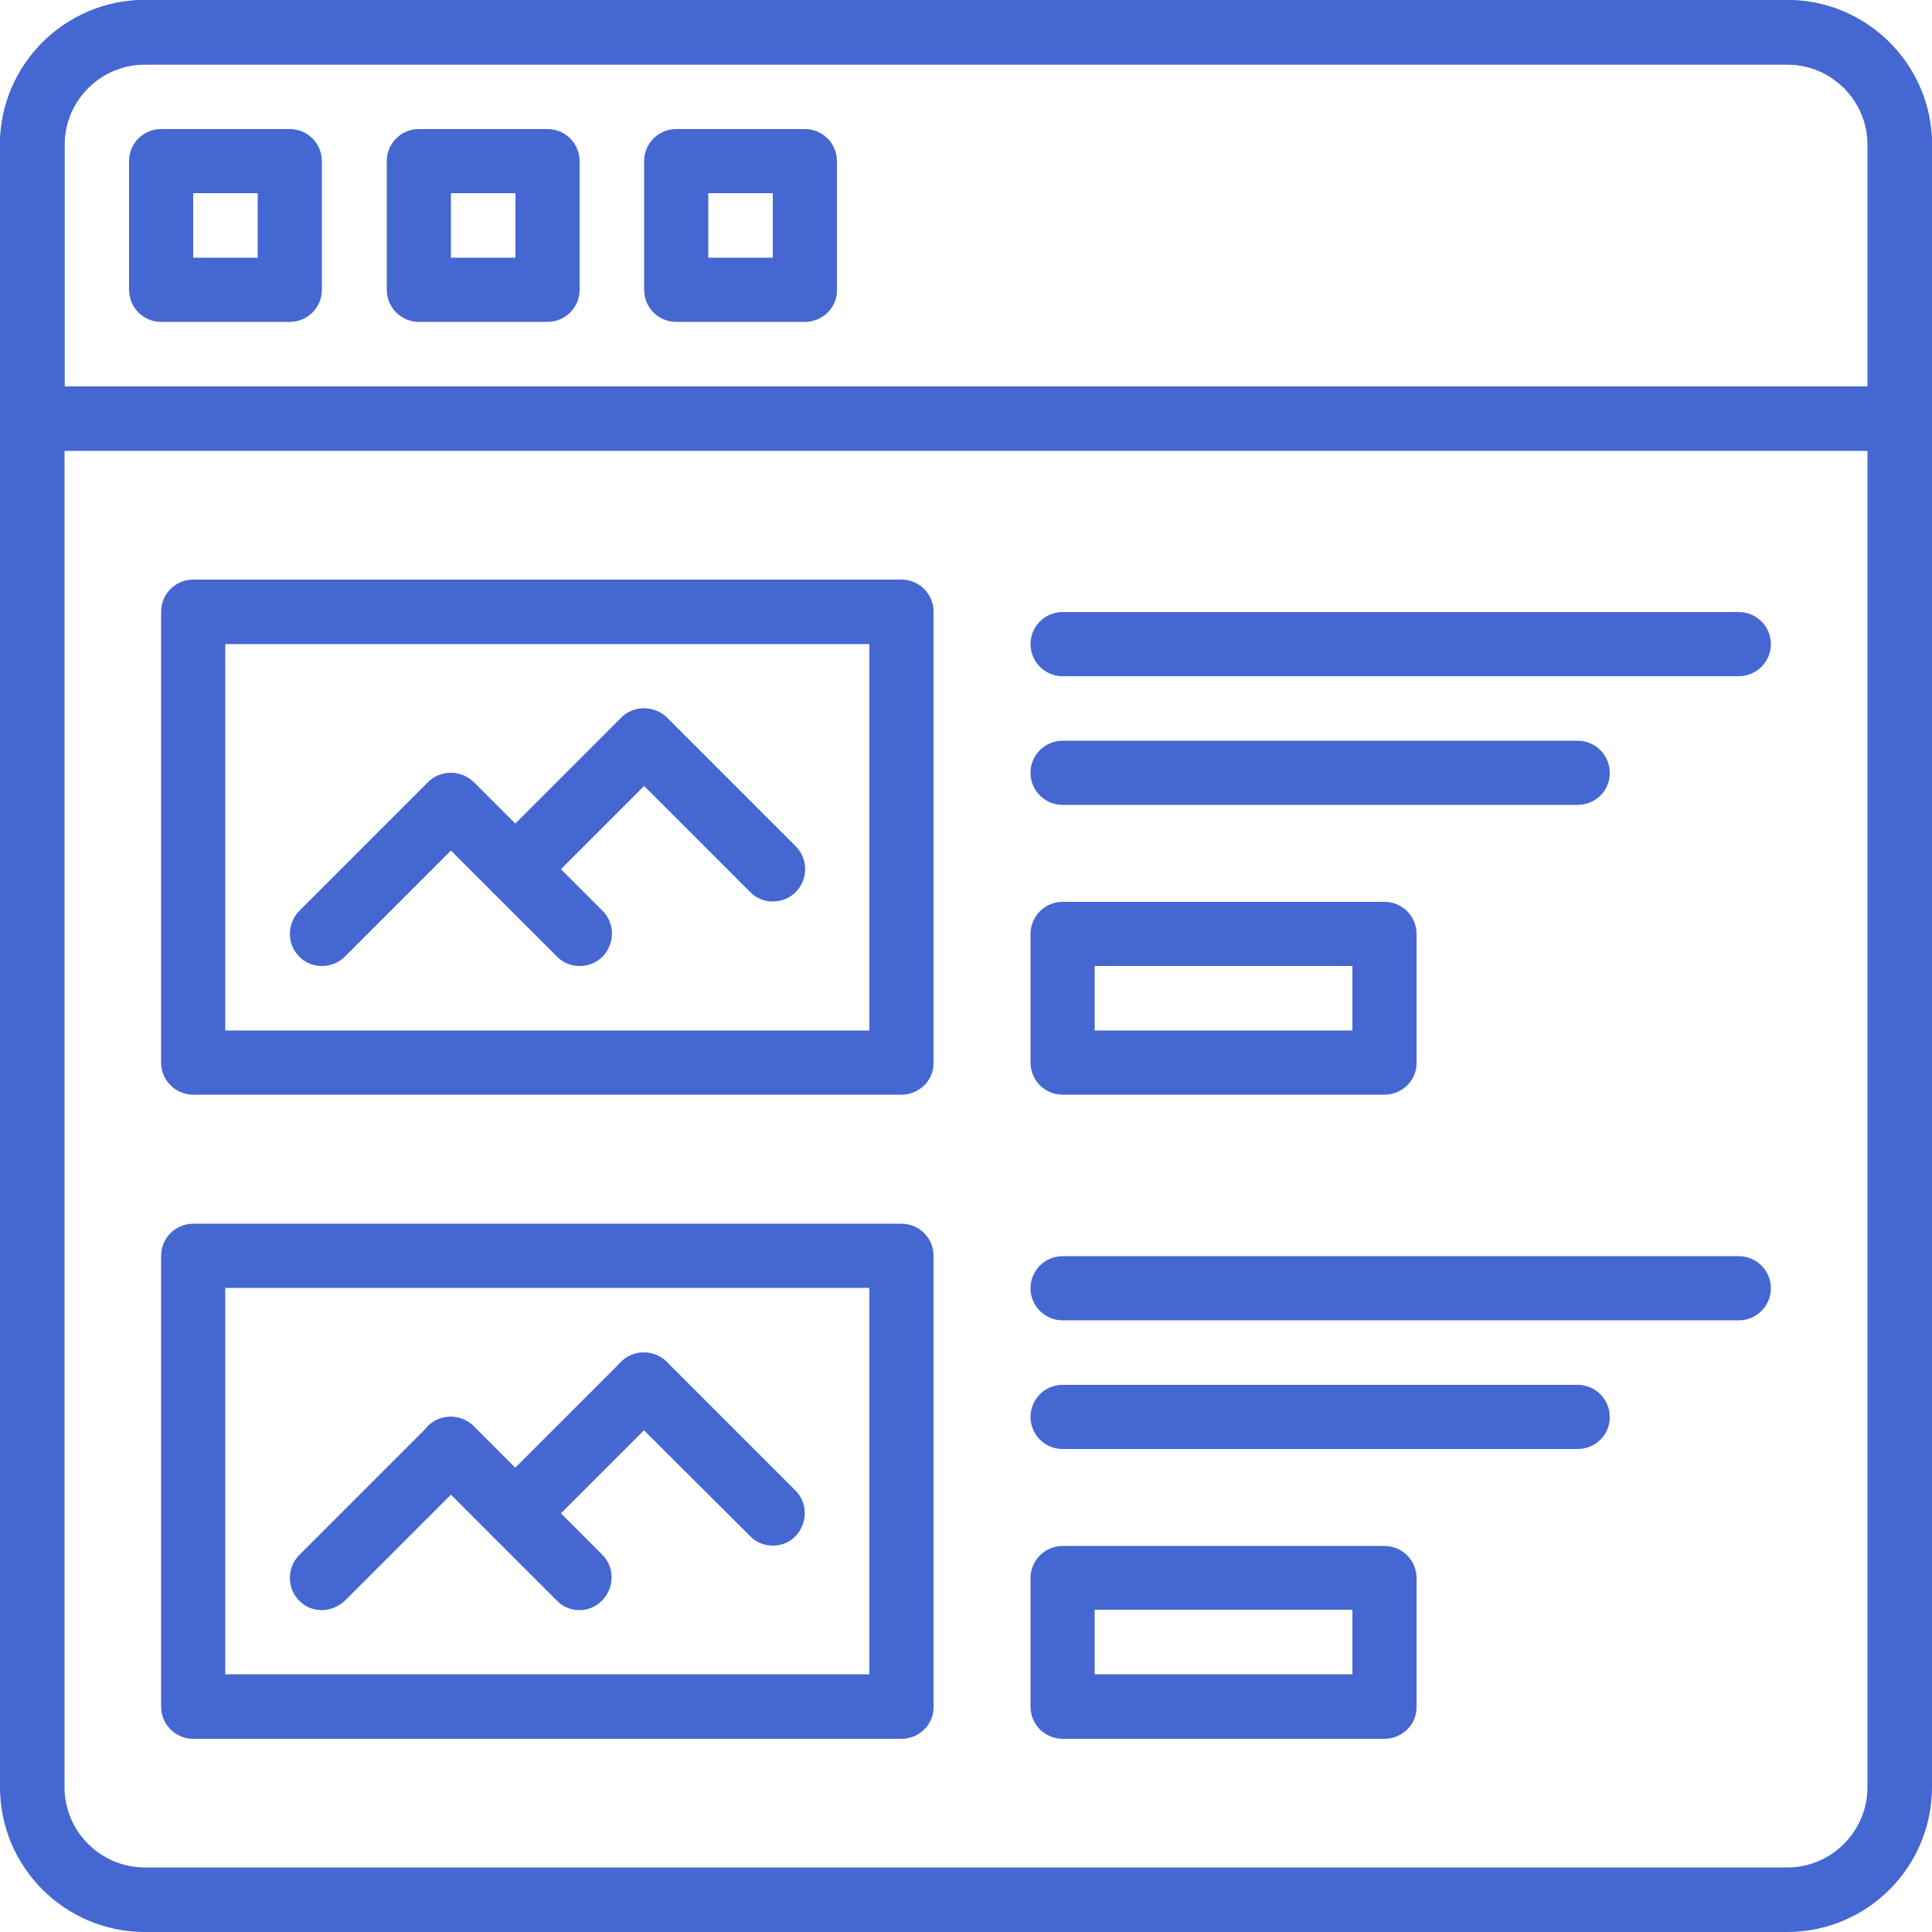
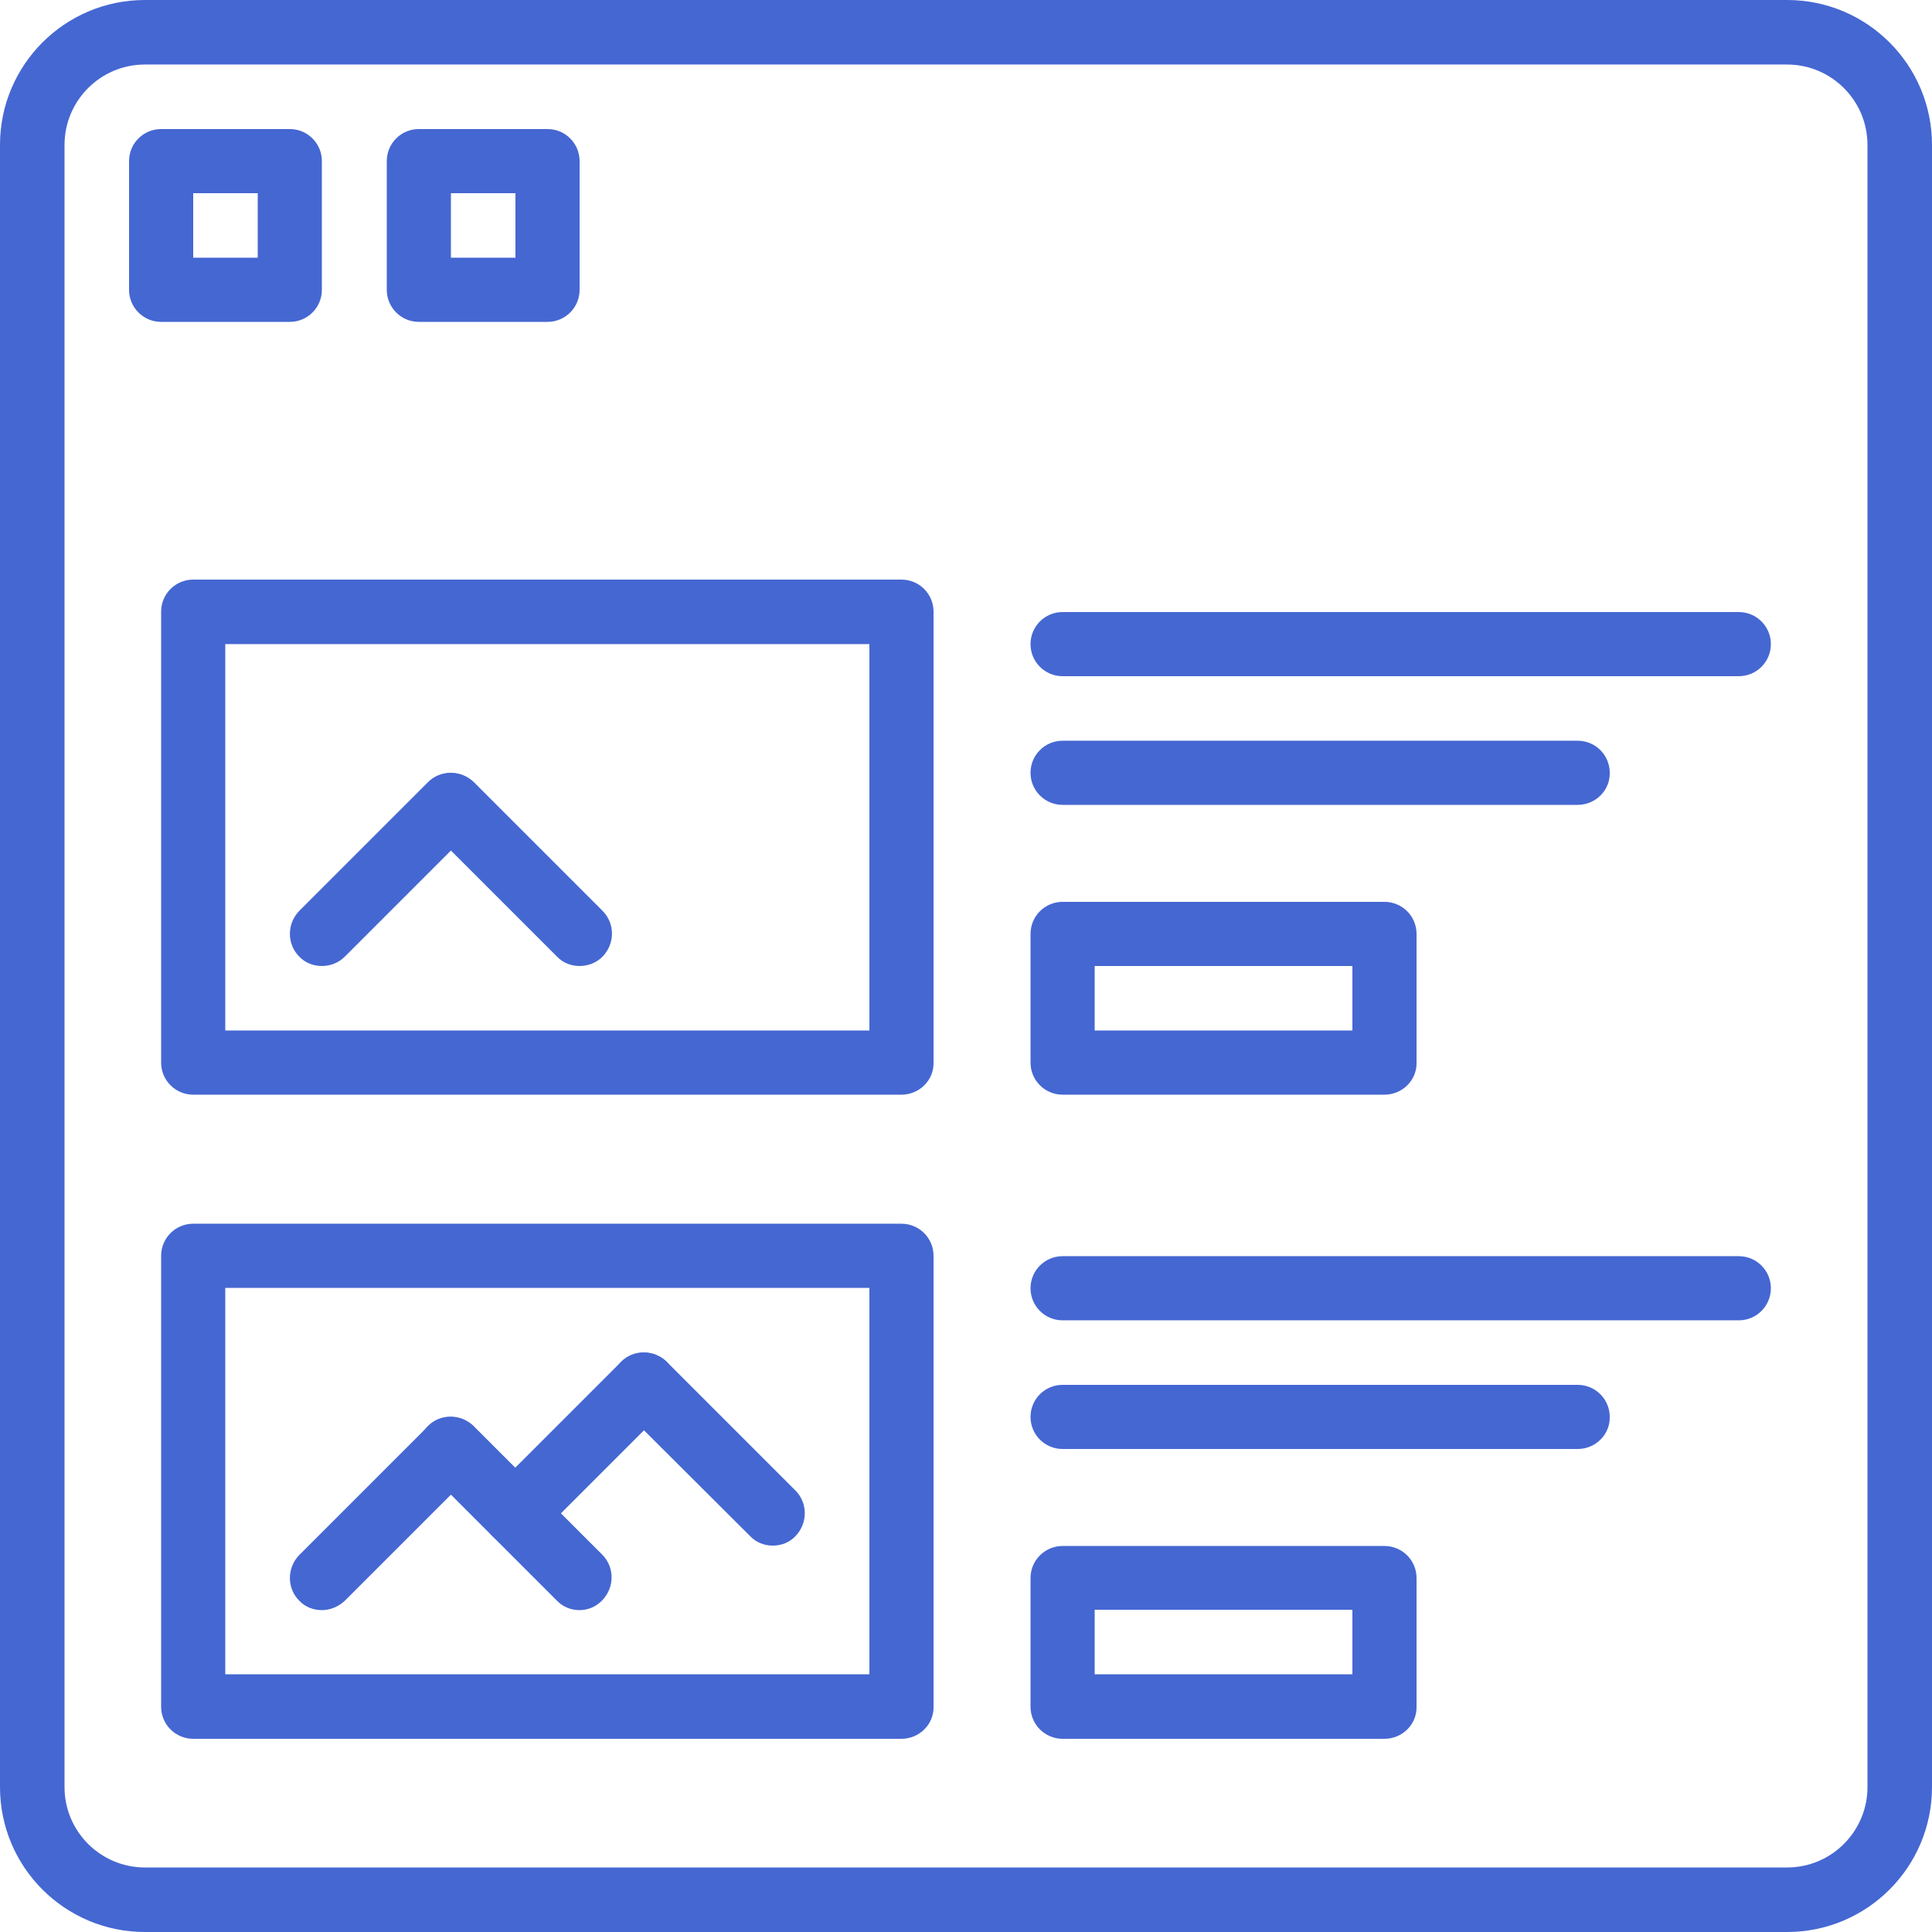
<svg xmlns="http://www.w3.org/2000/svg" version="1.1" id="Layer_1" x="0px" y="0px" viewBox="0 0 512 512" style="enable-background:new 0 0 512 512;" xml:space="preserve">
  <style type="text/css">
	.st0{fill:#4567D2;}
</style>
  <path class="st0" d="M473.6,512H38.4C17.2,512,0,494.8,0,473.6V38.4C0,17.2,17.2,0,38.4,0h435.2C494.8,0,512,17.2,512,38.4v435.2  C512,494.8,494.8,512,473.6,512z M38.4,17.1c-11.8,0-21.3,9.6-21.3,21.3v435.2c0,11.8,9.6,21.3,21.3,21.3h435.2  c11.8,0,21.3-9.6,21.3-21.3V38.4c0-11.8-9.6-21.3-21.3-21.3H38.4z" />
  <path class="st0" d="M76.8,85.3H42.7c-4.7,0-8.5-3.8-8.5-8.5V42.7c0-4.7,3.8-8.5,8.5-8.5h34.1c4.7,0,8.5,3.8,8.5,8.5v34.1  C85.3,81.5,81.5,85.3,76.8,85.3z M51.2,68.3h17.1V51.2H51.2V68.3z" />
  <path class="st0" d="M145.1,85.3h-34.1c-4.7,0-8.5-3.8-8.5-8.5V42.7c0-4.7,3.8-8.5,8.5-8.5h34.1c4.7,0,8.5,3.8,8.5,8.5v34.1  C153.6,81.5,149.8,85.3,145.1,85.3z M119.5,68.3h17.1V51.2h-17.1V68.3z" />
-   <path class="st0" d="M213.3,85.3h-34.1c-4.7,0-8.5-3.8-8.5-8.5V42.7c0-4.7,3.8-8.5,8.5-8.5h34.1c4.7,0,8.5,3.8,8.5,8.5v34.1  C221.9,81.5,218,85.3,213.3,85.3z M187.7,68.3h17.1V51.2h-17.1V68.3z" />
-   <path class="st0" d="M503.5,119.5H8.5c-4.7,0-8.5-3.8-8.5-8.5V38.4C0,17.2,17.2,0,38.4,0h435.2C494.8,0,512,17.2,512,38.4v72.5  C512,115.7,508.2,119.5,503.5,119.5z M17.1,102.4h477.9v-64c0-11.8-9.6-21.3-21.3-21.3H38.4c-11.8,0-21.3,9.6-21.3,21.3V102.4z" />
  <path class="st0" d="M238.9,290.1H51.2c-4.7,0-8.5-3.8-8.5-8.5V162.1c0-4.7,3.8-8.5,8.5-8.5h187.7c4.7,0,8.5,3.8,8.5,8.5v119.5  C247.5,286.3,243.6,290.1,238.9,290.1z M59.7,273.1h170.7V170.7H59.7V273.1z" />
  <path class="st0" d="M418.1,213.3H281.6c-4.7,0-8.5-3.8-8.5-8.5c0-4.7,3.8-8.5,8.5-8.5h136.5c4.7,0,8.5,3.8,8.5,8.5  C426.7,209.5,422.8,213.3,418.1,213.3z" />
  <path class="st0" d="M460.8,179.2H281.6c-4.7,0-8.5-3.8-8.5-8.5c0-4.7,3.8-8.5,8.5-8.5h179.2c4.7,0,8.5,3.8,8.5,8.5  C469.3,175.4,465.5,179.2,460.8,179.2z" />
  <path class="st0" d="M366.9,290.1h-85.3c-4.7,0-8.5-3.8-8.5-8.5v-34.1c0-4.7,3.8-8.5,8.5-8.5h85.3c4.7,0,8.5,3.8,8.5,8.5v34.1  C375.5,286.3,371.6,290.1,366.9,290.1z M290.1,273.1h68.3V256h-68.3V273.1z" />
  <path class="st0" d="M85.3,256c-2.2,0-4.4-0.8-6-2.5c-3.3-3.3-3.3-8.7,0-12.1l34.1-34.1c3.3-3.3,8.7-3.3,12.1,0  c3.3,3.3,3.3,8.7,0,12.1l-34.1,34.1C89.7,255.2,87.5,256,85.3,256z" />
  <path class="st0" d="M153.6,256c-2.2,0-4.4-0.8-6-2.5l-34.1-34.1c-3.3-3.3-3.3-8.7,0-12.1c3.3-3.3,8.7-3.3,12.1,0l34.1,34.1  c3.3,3.3,3.3,8.7,0,12.1C158,255.2,155.8,256,153.6,256L153.6,256z" />
-   <path class="st0" d="M136.5,238.9c-2.2,0-4.4-0.8-6-2.5c-3.3-3.3-3.3-8.7,0-12.1l34.1-34.1c3.3-3.3,8.7-3.3,12.1,0  c3.3,3.3,3.3,8.7,0,12.1l-34.1,34.1C140.9,238.1,138.7,238.9,136.5,238.9z" />
-   <path class="st0" d="M204.8,238.9c-2.2,0-4.4-0.8-6-2.5l-34.1-34.1c-3.3-3.3-3.3-8.7,0-12.1c3.3-3.3,8.7-3.3,12.1,0l34.1,34.1  c3.3,3.3,3.3,8.7,0,12.1C209.2,238.1,207,238.9,204.8,238.9L204.8,238.9z" />
  <path class="st0" d="M238.9,460.8H51.2c-4.7,0-8.5-3.8-8.5-8.5V332.8c0-4.7,3.8-8.5,8.5-8.5h187.7c4.7,0,8.5,3.8,8.5,8.5v119.5  C247.5,457,243.6,460.8,238.9,460.8z M59.7,443.7h170.7V341.3H59.7V443.7z" />
  <path class="st0" d="M418.1,384H281.6c-4.7,0-8.5-3.8-8.5-8.5c0-4.7,3.8-8.5,8.5-8.5h136.5c4.7,0,8.5,3.8,8.5,8.5  C426.7,380.2,422.8,384,418.1,384z" />
  <path class="st0" d="M460.8,349.9H281.6c-4.7,0-8.5-3.8-8.5-8.5c0-4.7,3.8-8.5,8.5-8.5h179.2c4.7,0,8.5,3.8,8.5,8.5  C469.3,346.1,465.5,349.9,460.8,349.9z" />
  <path class="st0" d="M366.9,460.8h-85.3c-4.7,0-8.5-3.8-8.5-8.5v-34.1c0-4.7,3.8-8.5,8.5-8.5h85.3c4.7,0,8.5,3.8,8.5,8.5v34.1  C375.5,457,371.6,460.8,366.9,460.8z M290.1,443.7h68.3v-17.1h-68.3V443.7z" />
  <path class="st0" d="M85.3,426.7c-2.2,0-4.4-0.8-6-2.5c-3.3-3.3-3.3-8.7,0-12.1l34.1-34.1c3.3-3.3,8.7-3.3,12.1,0  c3.3,3.3,3.3,8.7,0,12.1l-34.1,34.1C89.7,425.8,87.5,426.7,85.3,426.7z" />
  <path class="st0" d="M153.6,426.7c-2.2,0-4.4-0.8-6-2.5L113.4,390c-3.3-3.3-3.3-8.7,0-12.1c3.3-3.3,8.7-3.3,12.1,0l34.1,34.1  c3.3,3.3,3.3,8.7,0,12.1C158,425.8,155.8,426.7,153.6,426.7L153.6,426.7z" />
  <path class="st0" d="M136.5,409.6c-2.2,0-4.4-0.8-6-2.5c-3.3-3.3-3.3-8.7,0-12.1l34.1-34.1c3.3-3.3,8.7-3.3,12.1,0  c3.3,3.3,3.3,8.7,0,12.1l-34.1,34.1C140.9,408.8,138.7,409.6,136.5,409.6z" />
  <path class="st0" d="M204.8,409.6c-2.2,0-4.4-0.8-6-2.5L164.6,373c-3.3-3.3-3.3-8.7,0-12.1c3.3-3.3,8.7-3.3,12.1,0l34.1,34.1  c3.3,3.3,3.3,8.7,0,12.1C209.2,408.8,207,409.6,204.8,409.6L204.8,409.6z" />
</svg>